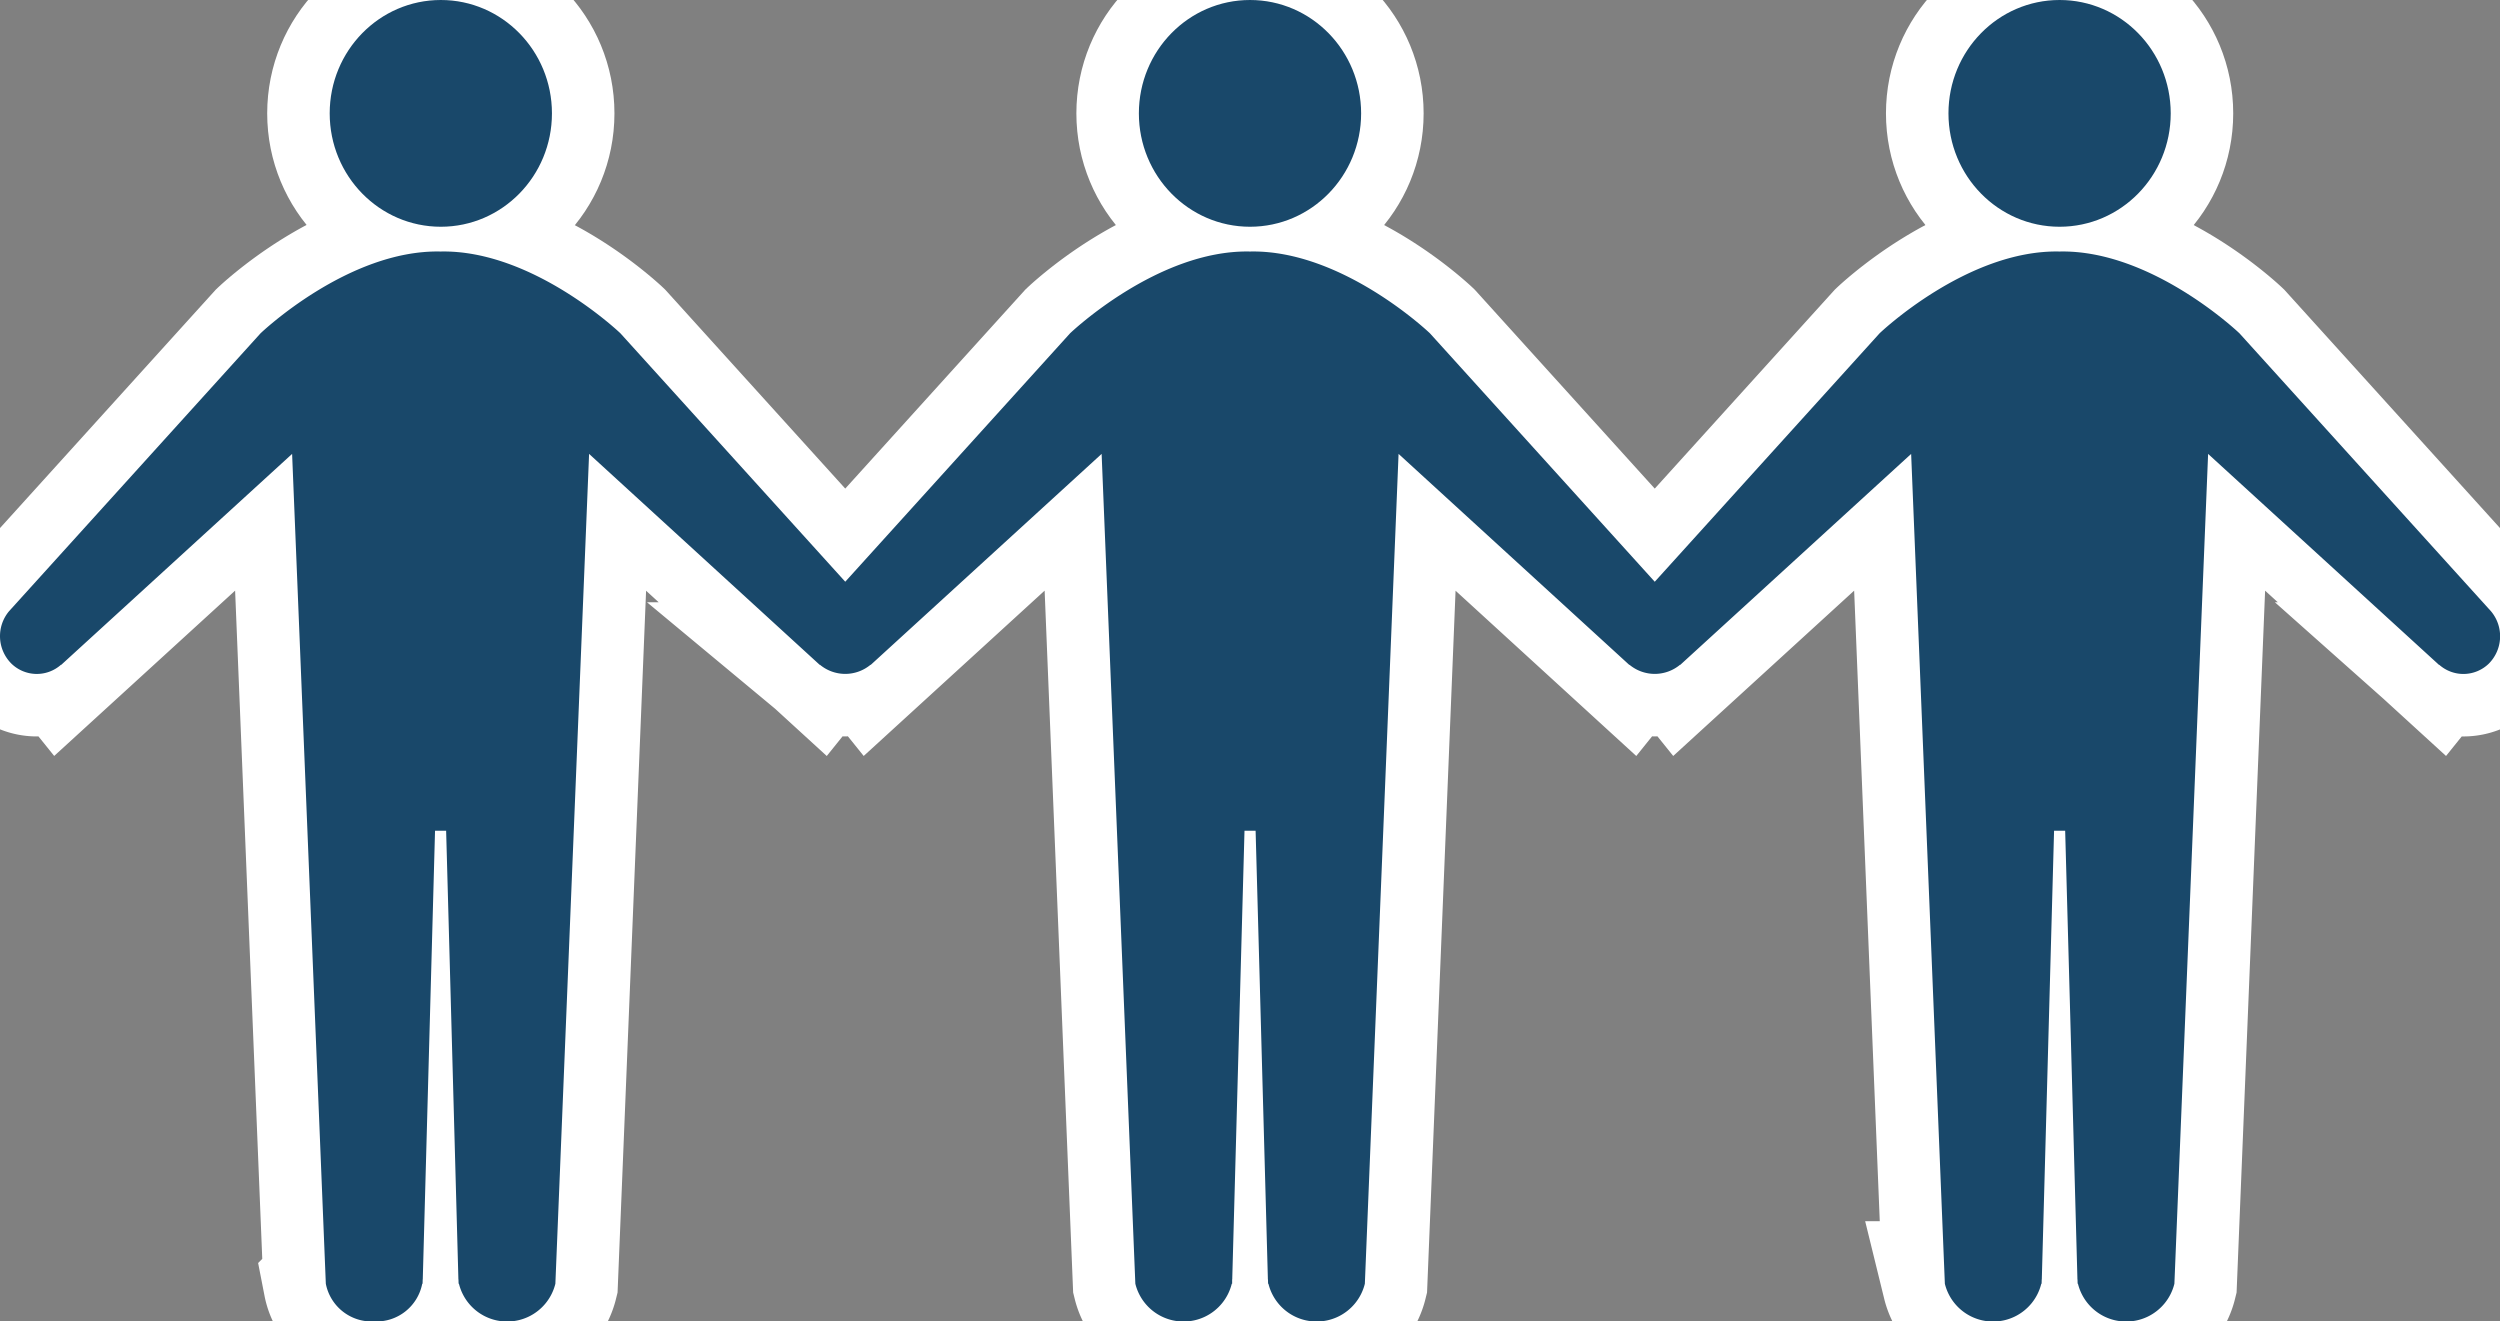
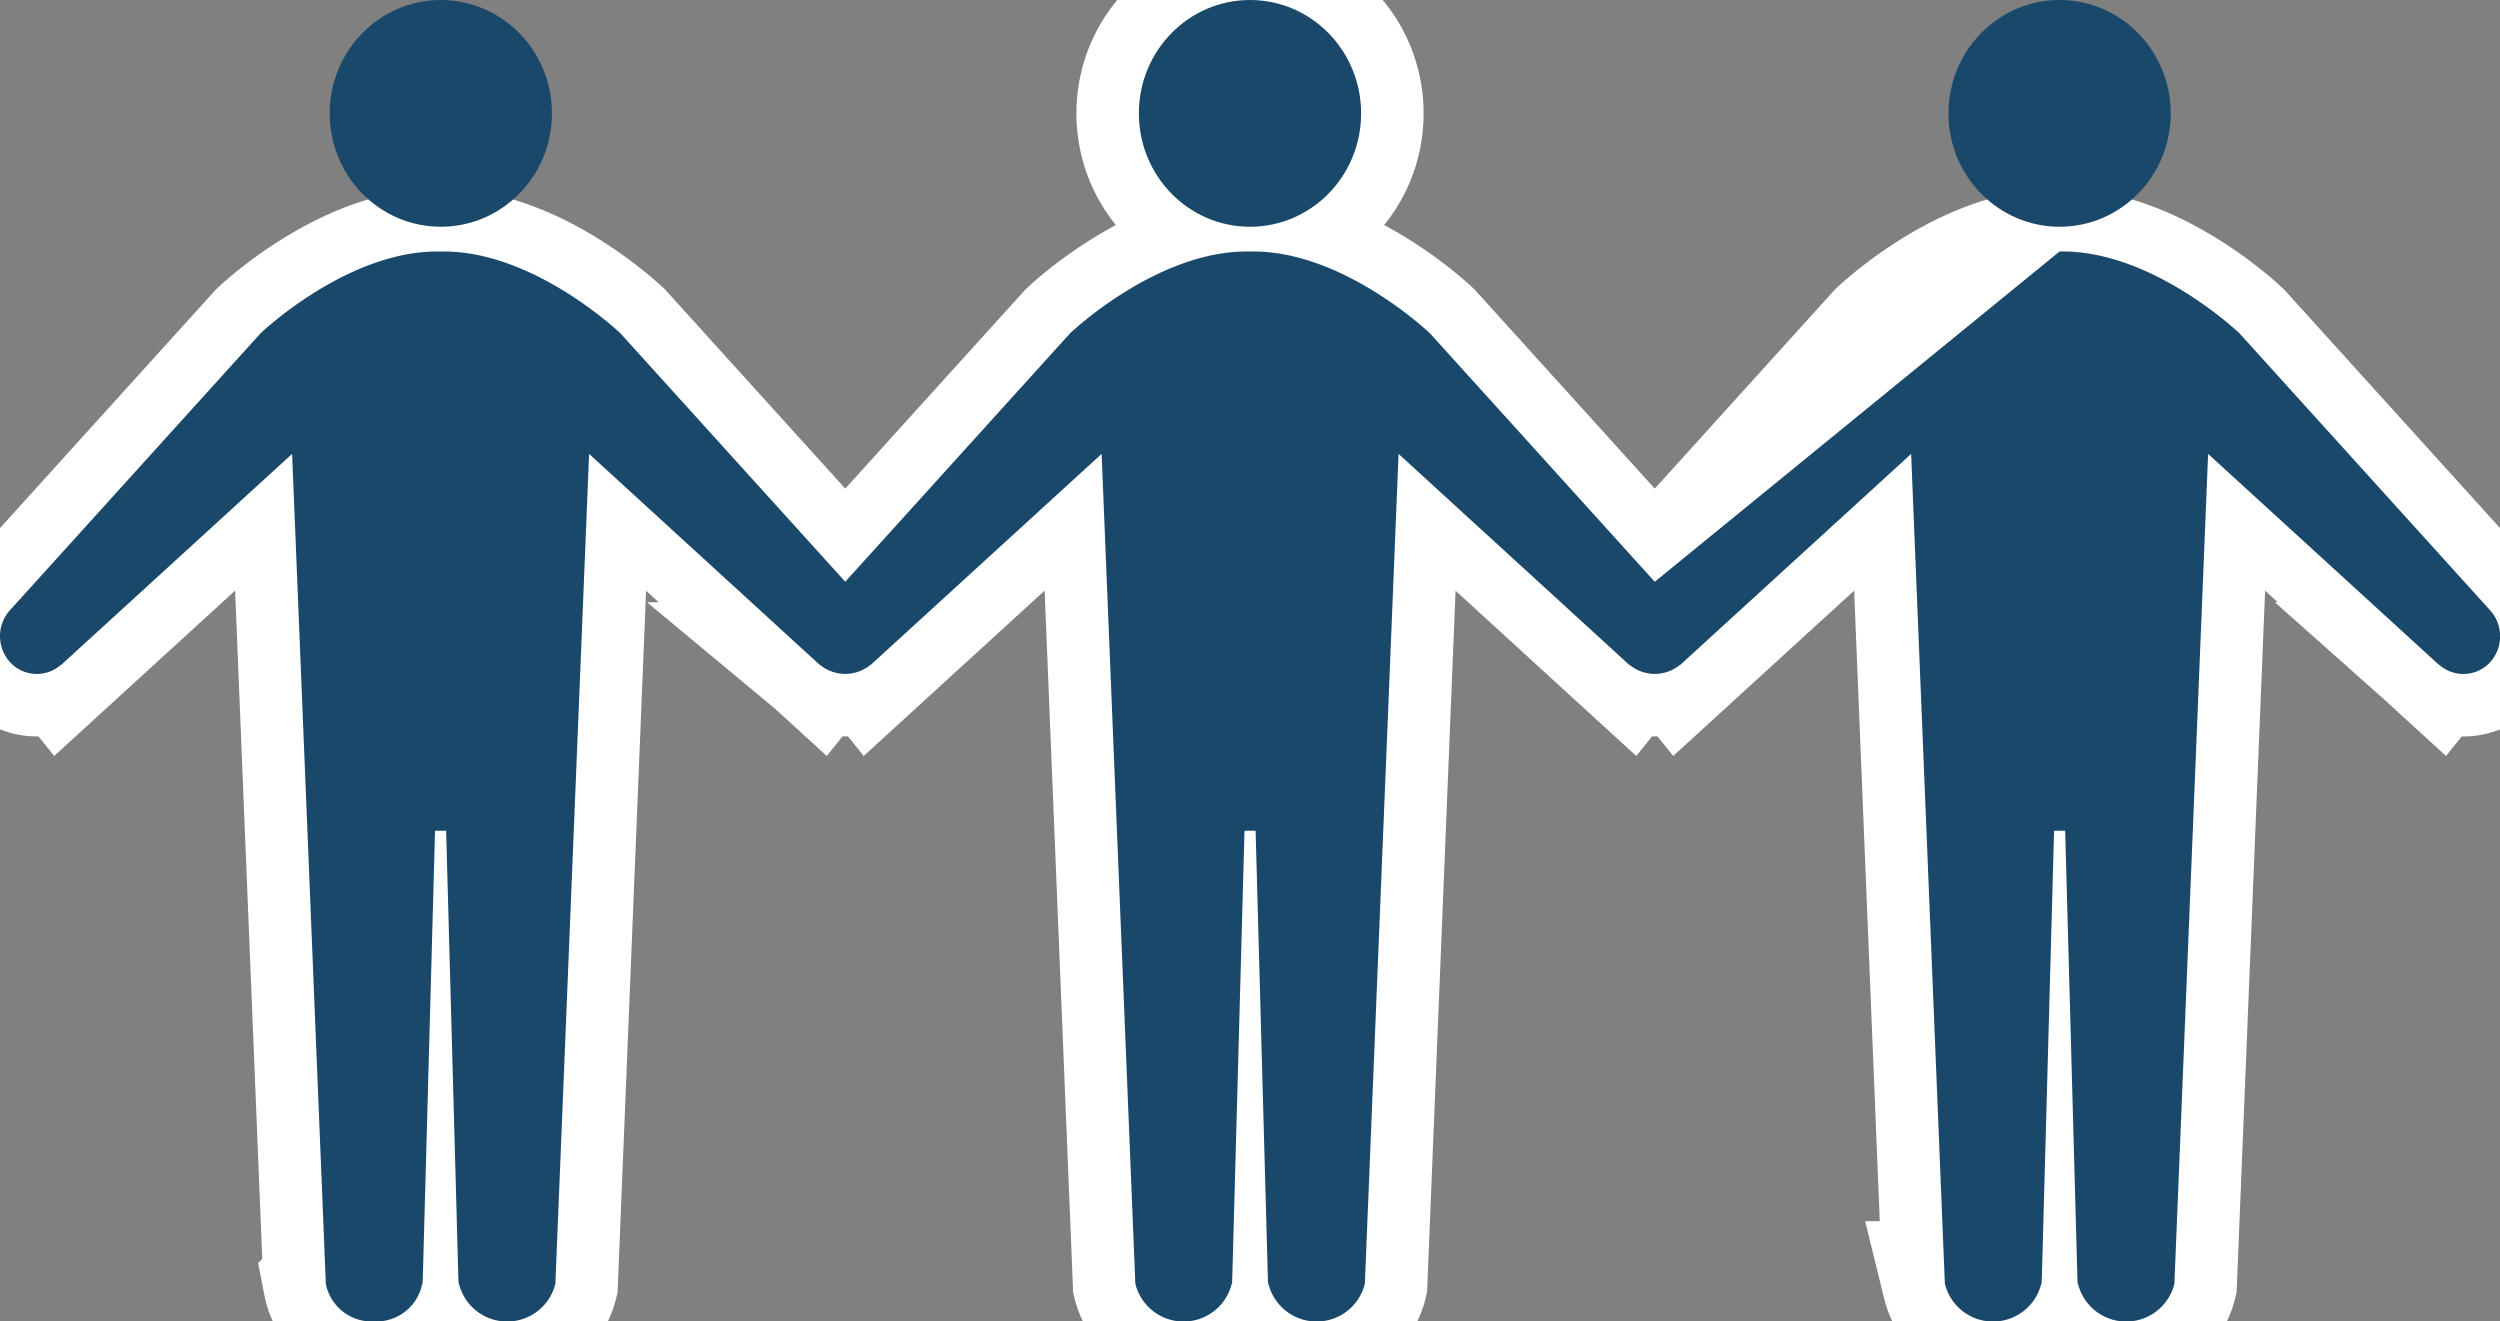
<svg xmlns="http://www.w3.org/2000/svg" viewBox="0 0 140 74">
  <rect x="0" y="0" width="140" height="74" fill="#808080" stroke="none" />
  <defs>
    <style>.a{fill:none;stroke:#fff;stroke-width:7px}.b{fill:#19486a}</style>
  </defs>
-   <ellipse class="a" cx="24.686" cy="6.349" rx="6.223" ry="6.349" />
  <ellipse class="a" cx="70" cy="6.349" rx="6.223" ry="6.349" />
-   <ellipse class="a" cx="115.337" cy="6.349" rx="6.223" ry="6.349" />
  <path class="a" d="M139.494 34.229l-14.086-15.565s-4.9-4.69-10.075-4.579c-5.175-.11-10.075 4.579-10.075 4.579L92.666 32.578 80.075 18.664s-4.9-4.69-10.075-4.579c-5.175-.11-10.075 4.579-10.075 4.579L47.334 32.577 34.742 18.664s-4.9-4.69-10.075-4.579c-5.175-.11-10.075 4.579-10.075 4.579L.506 34.229a2.174 2.174 0 0 0 .132 2.933 2.04 2.04 0 0 0 2.779.063l.008.01 12.933-11.817 1.888 46.47A2.614 2.614 0 0 0 20.945 74a2.614 2.614 0 0 0 2.7-2.112h.019l.006-.215c0-.019.007-.038.007-.057v-.034l.685-25.062h.622l.685 25.062v.034c0 .012.006.038.007.057l.006.215h.019a2.78 2.78 0 0 0 5.4 0l1.888-46.47 12.92 11.818.008-.01a2.216 2.216 0 0 0 2.833 0l.008.01 12.933-11.818 1.888 46.47a2.78 2.78 0 0 0 5.4 0H69v-.215c0-.019.007-.038.007-.057v-.034l.685-25.062h.622L71 71.582v.034c0 .012.006.038.007.057l.006.215h.019a2.78 2.78 0 0 0 5.4 0l1.888-46.47 12.922 11.818.008-.01a2.216 2.216 0 0 0 2.833 0l.008.01 12.933-11.817 1.888 46.47a2.78 2.78 0 0 0 5.4 0h.018l.006-.215c0-.019.007-.038.007-.057v-.034l.685-25.062h.622l.685 25.062v.034c0 .012.006.038.007.057l.006.215h.018a2.78 2.78 0 0 0 5.4 0l1.888-46.47 12.933 11.817.008-.01a2.04 2.04 0 0 0 2.779-.063 2.174 2.174 0 0 0 .12-2.934z" />
  <ellipse class="b" cx="24.686" cy="6.349" rx="6.223" ry="6.349" />
  <ellipse class="b" cx="70" cy="6.349" rx="6.223" ry="6.349" />
  <ellipse class="b" cx="115.337" cy="6.349" rx="6.223" ry="6.349" />
-   <path class="b" d="M139.494 34.229l-14.086-15.565s-4.9-4.69-10.075-4.579c-5.175-.11-10.075 4.579-10.075 4.579L92.666 32.578 80.075 18.664s-4.9-4.69-10.075-4.579c-5.175-.11-10.075 4.579-10.075 4.579L47.334 32.577 34.742 18.664s-4.9-4.69-10.075-4.579c-5.175-.11-10.075 4.579-10.075 4.579L.506 34.229a2.174 2.174 0 0 0 .132 2.933 2.04 2.04 0 0 0 2.779.063l.008.01 12.933-11.817 1.888 46.47A2.614 2.614 0 0 0 20.945 74a2.614 2.614 0 0 0 2.7-2.112h.019l.006-.215c0-.019.007-.038.007-.057v-.034l.685-25.062h.622l.685 25.062v.034c0 .012.006.038.007.057l.006.215h.019a2.78 2.78 0 0 0 5.4 0l1.888-46.47 12.92 11.818.008-.01a2.216 2.216 0 0 0 2.833 0l.008.01 12.933-11.818 1.888 46.47a2.78 2.78 0 0 0 5.4 0H69v-.215c0-.019.007-.038.007-.057v-.034l.685-25.062h.622L71 71.582v.034c0 .012.006.038.007.057l.006.215h.019a2.78 2.78 0 0 0 5.4 0l1.888-46.47 12.922 11.818.008-.01a2.216 2.216 0 0 0 2.833 0l.008.01 12.933-11.817 1.888 46.47a2.78 2.78 0 0 0 5.4 0h.018l.006-.215c0-.019.007-.038.007-.057v-.034l.685-25.062h.622l.685 25.062v.034c0 .012.006.038.007.057l.006.215h.018a2.78 2.78 0 0 0 5.4 0l1.888-46.47 12.933 11.817.008-.01a2.04 2.04 0 0 0 2.779-.063 2.174 2.174 0 0 0 .12-2.934z" />
+   <path class="b" d="M139.494 34.229l-14.086-15.565s-4.9-4.69-10.075-4.579L92.666 32.578 80.075 18.664s-4.9-4.69-10.075-4.579c-5.175-.11-10.075 4.579-10.075 4.579L47.334 32.577 34.742 18.664s-4.9-4.69-10.075-4.579c-5.175-.11-10.075 4.579-10.075 4.579L.506 34.229a2.174 2.174 0 0 0 .132 2.933 2.04 2.04 0 0 0 2.779.063l.008.01 12.933-11.817 1.888 46.47A2.614 2.614 0 0 0 20.945 74a2.614 2.614 0 0 0 2.7-2.112h.019l.006-.215c0-.019.007-.038.007-.057v-.034l.685-25.062h.622l.685 25.062v.034c0 .012.006.038.007.057l.006.215h.019a2.78 2.78 0 0 0 5.4 0l1.888-46.47 12.92 11.818.008-.01a2.216 2.216 0 0 0 2.833 0l.008.01 12.933-11.818 1.888 46.47a2.78 2.78 0 0 0 5.4 0H69v-.215c0-.019.007-.038.007-.057v-.034l.685-25.062h.622L71 71.582v.034c0 .012.006.038.007.057l.006.215h.019a2.78 2.78 0 0 0 5.4 0l1.888-46.47 12.922 11.818.008-.01a2.216 2.216 0 0 0 2.833 0l.008.01 12.933-11.817 1.888 46.47a2.78 2.78 0 0 0 5.4 0h.018l.006-.215c0-.019.007-.038.007-.057v-.034l.685-25.062h.622l.685 25.062v.034c0 .012.006.038.007.057l.006.215h.018a2.78 2.78 0 0 0 5.4 0l1.888-46.47 12.933 11.817.008-.01a2.04 2.04 0 0 0 2.779-.063 2.174 2.174 0 0 0 .12-2.934z" />
</svg>